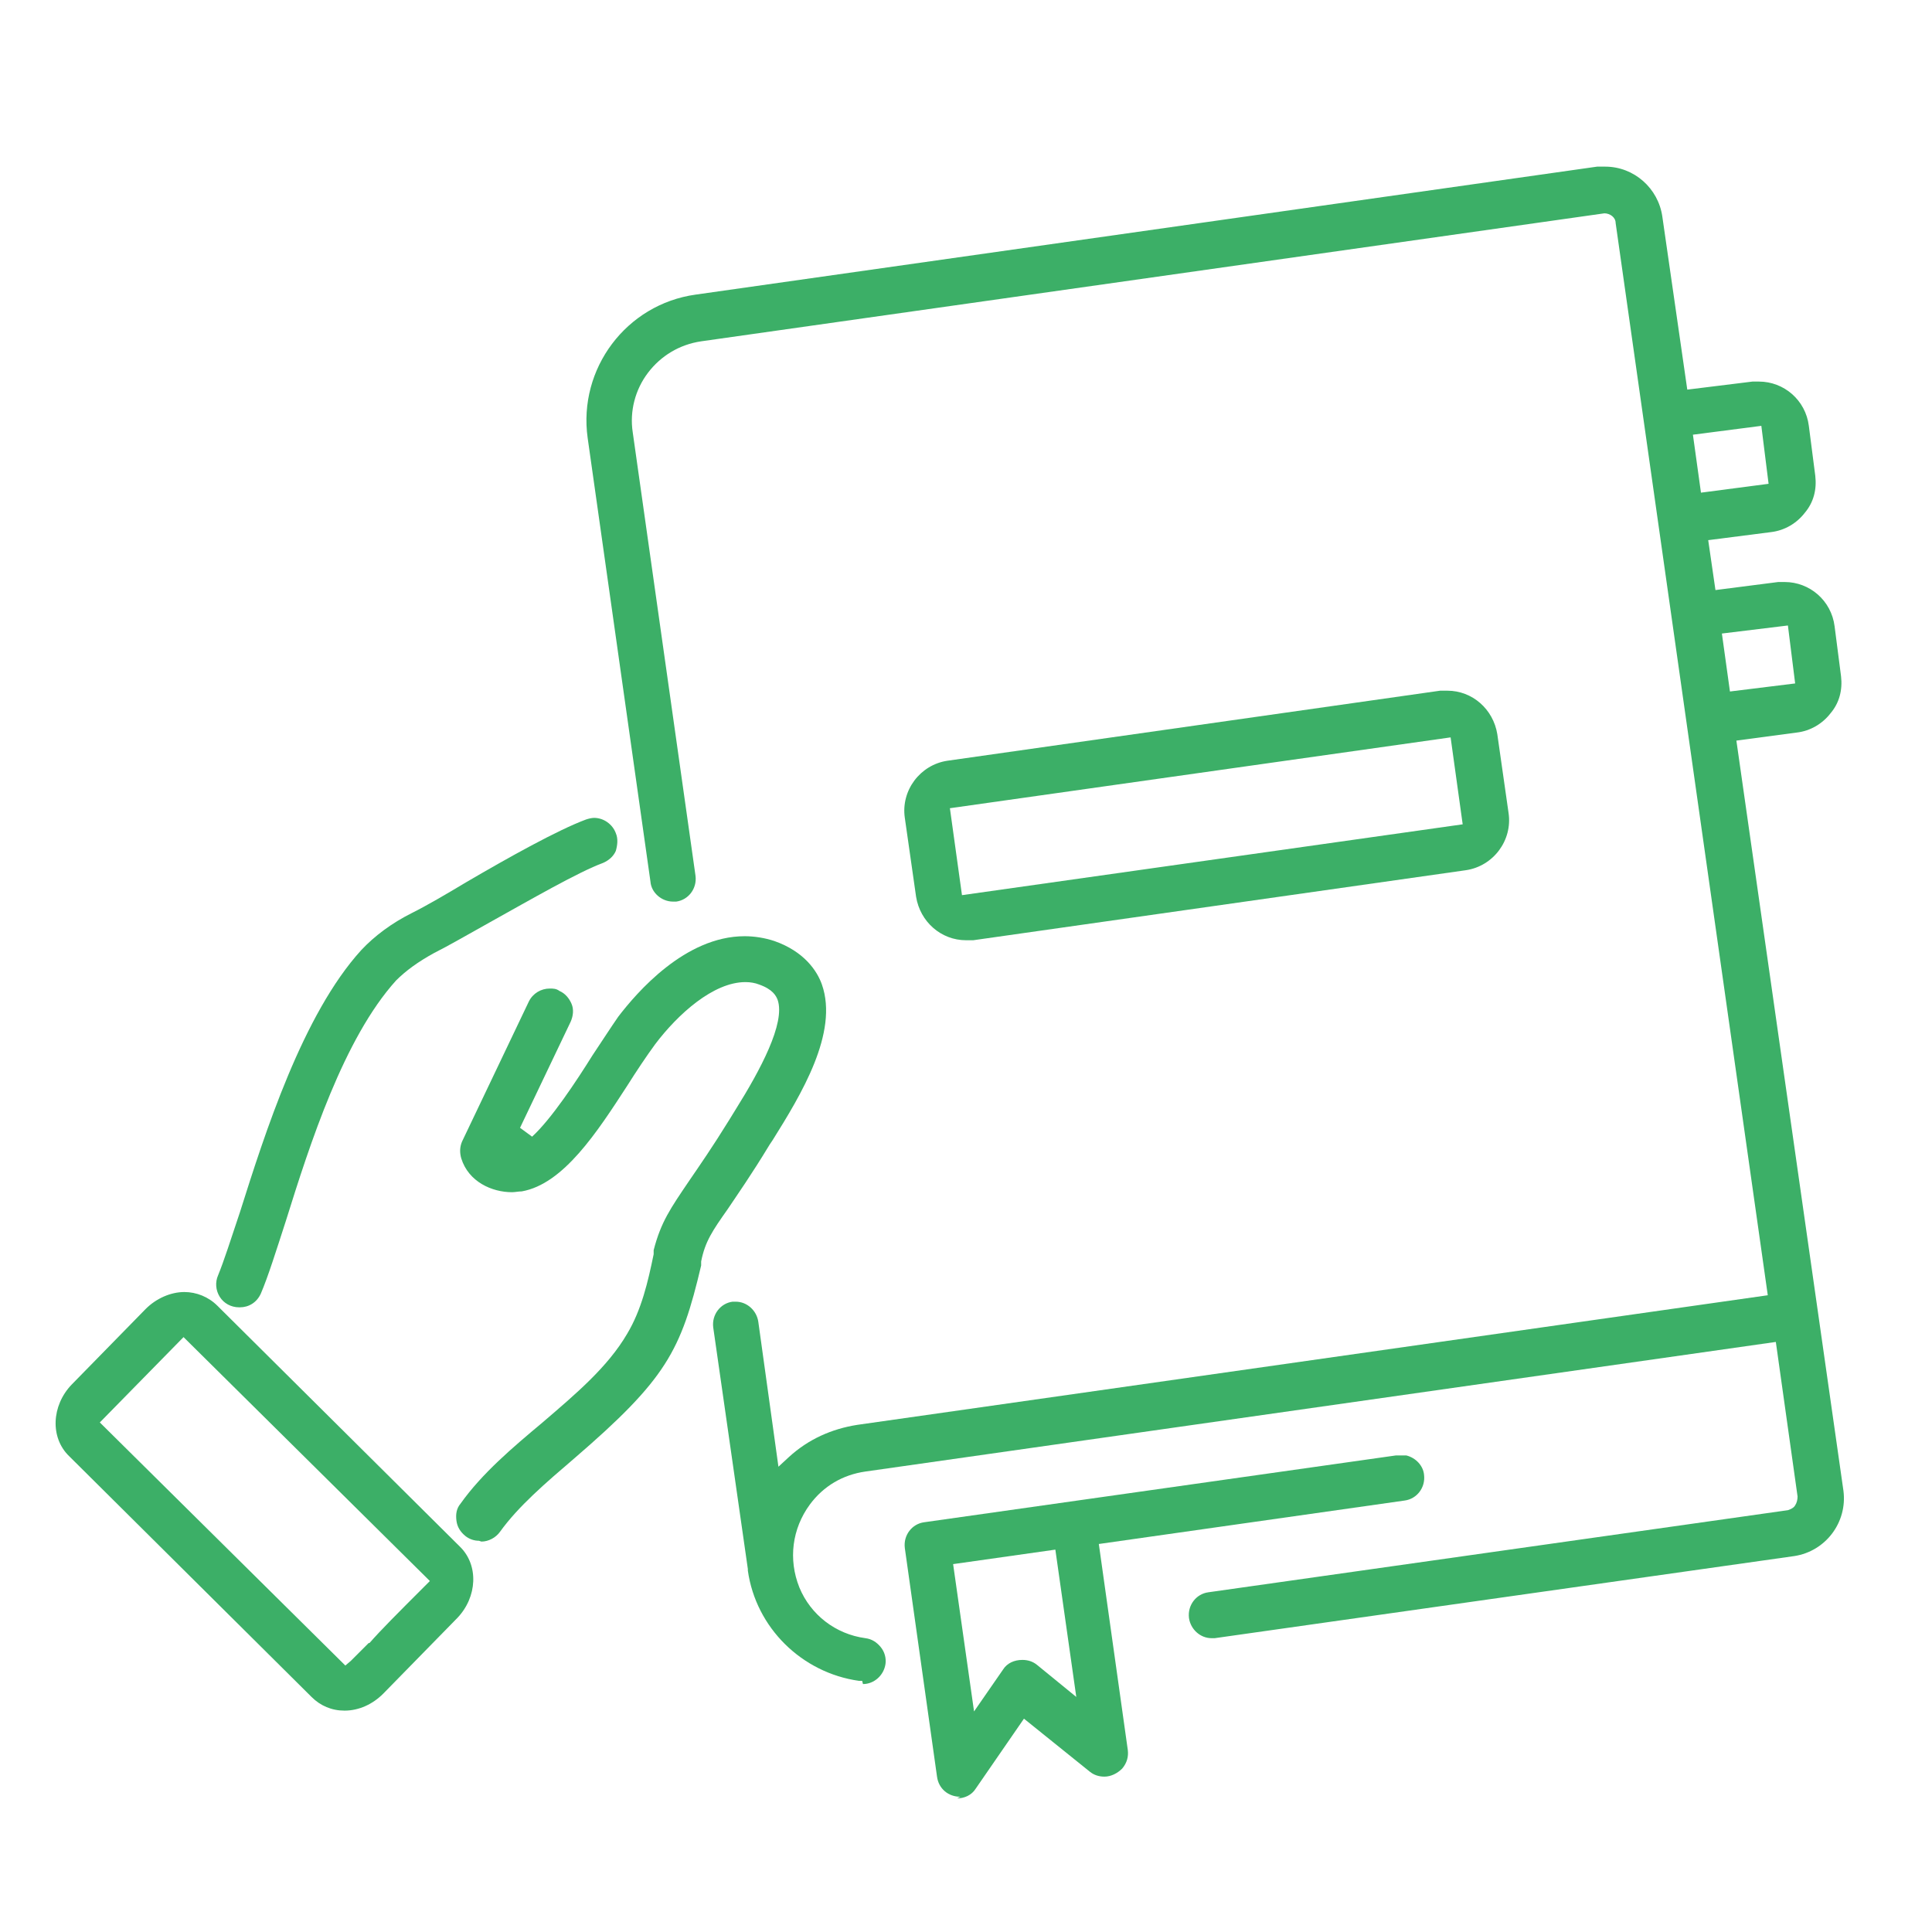
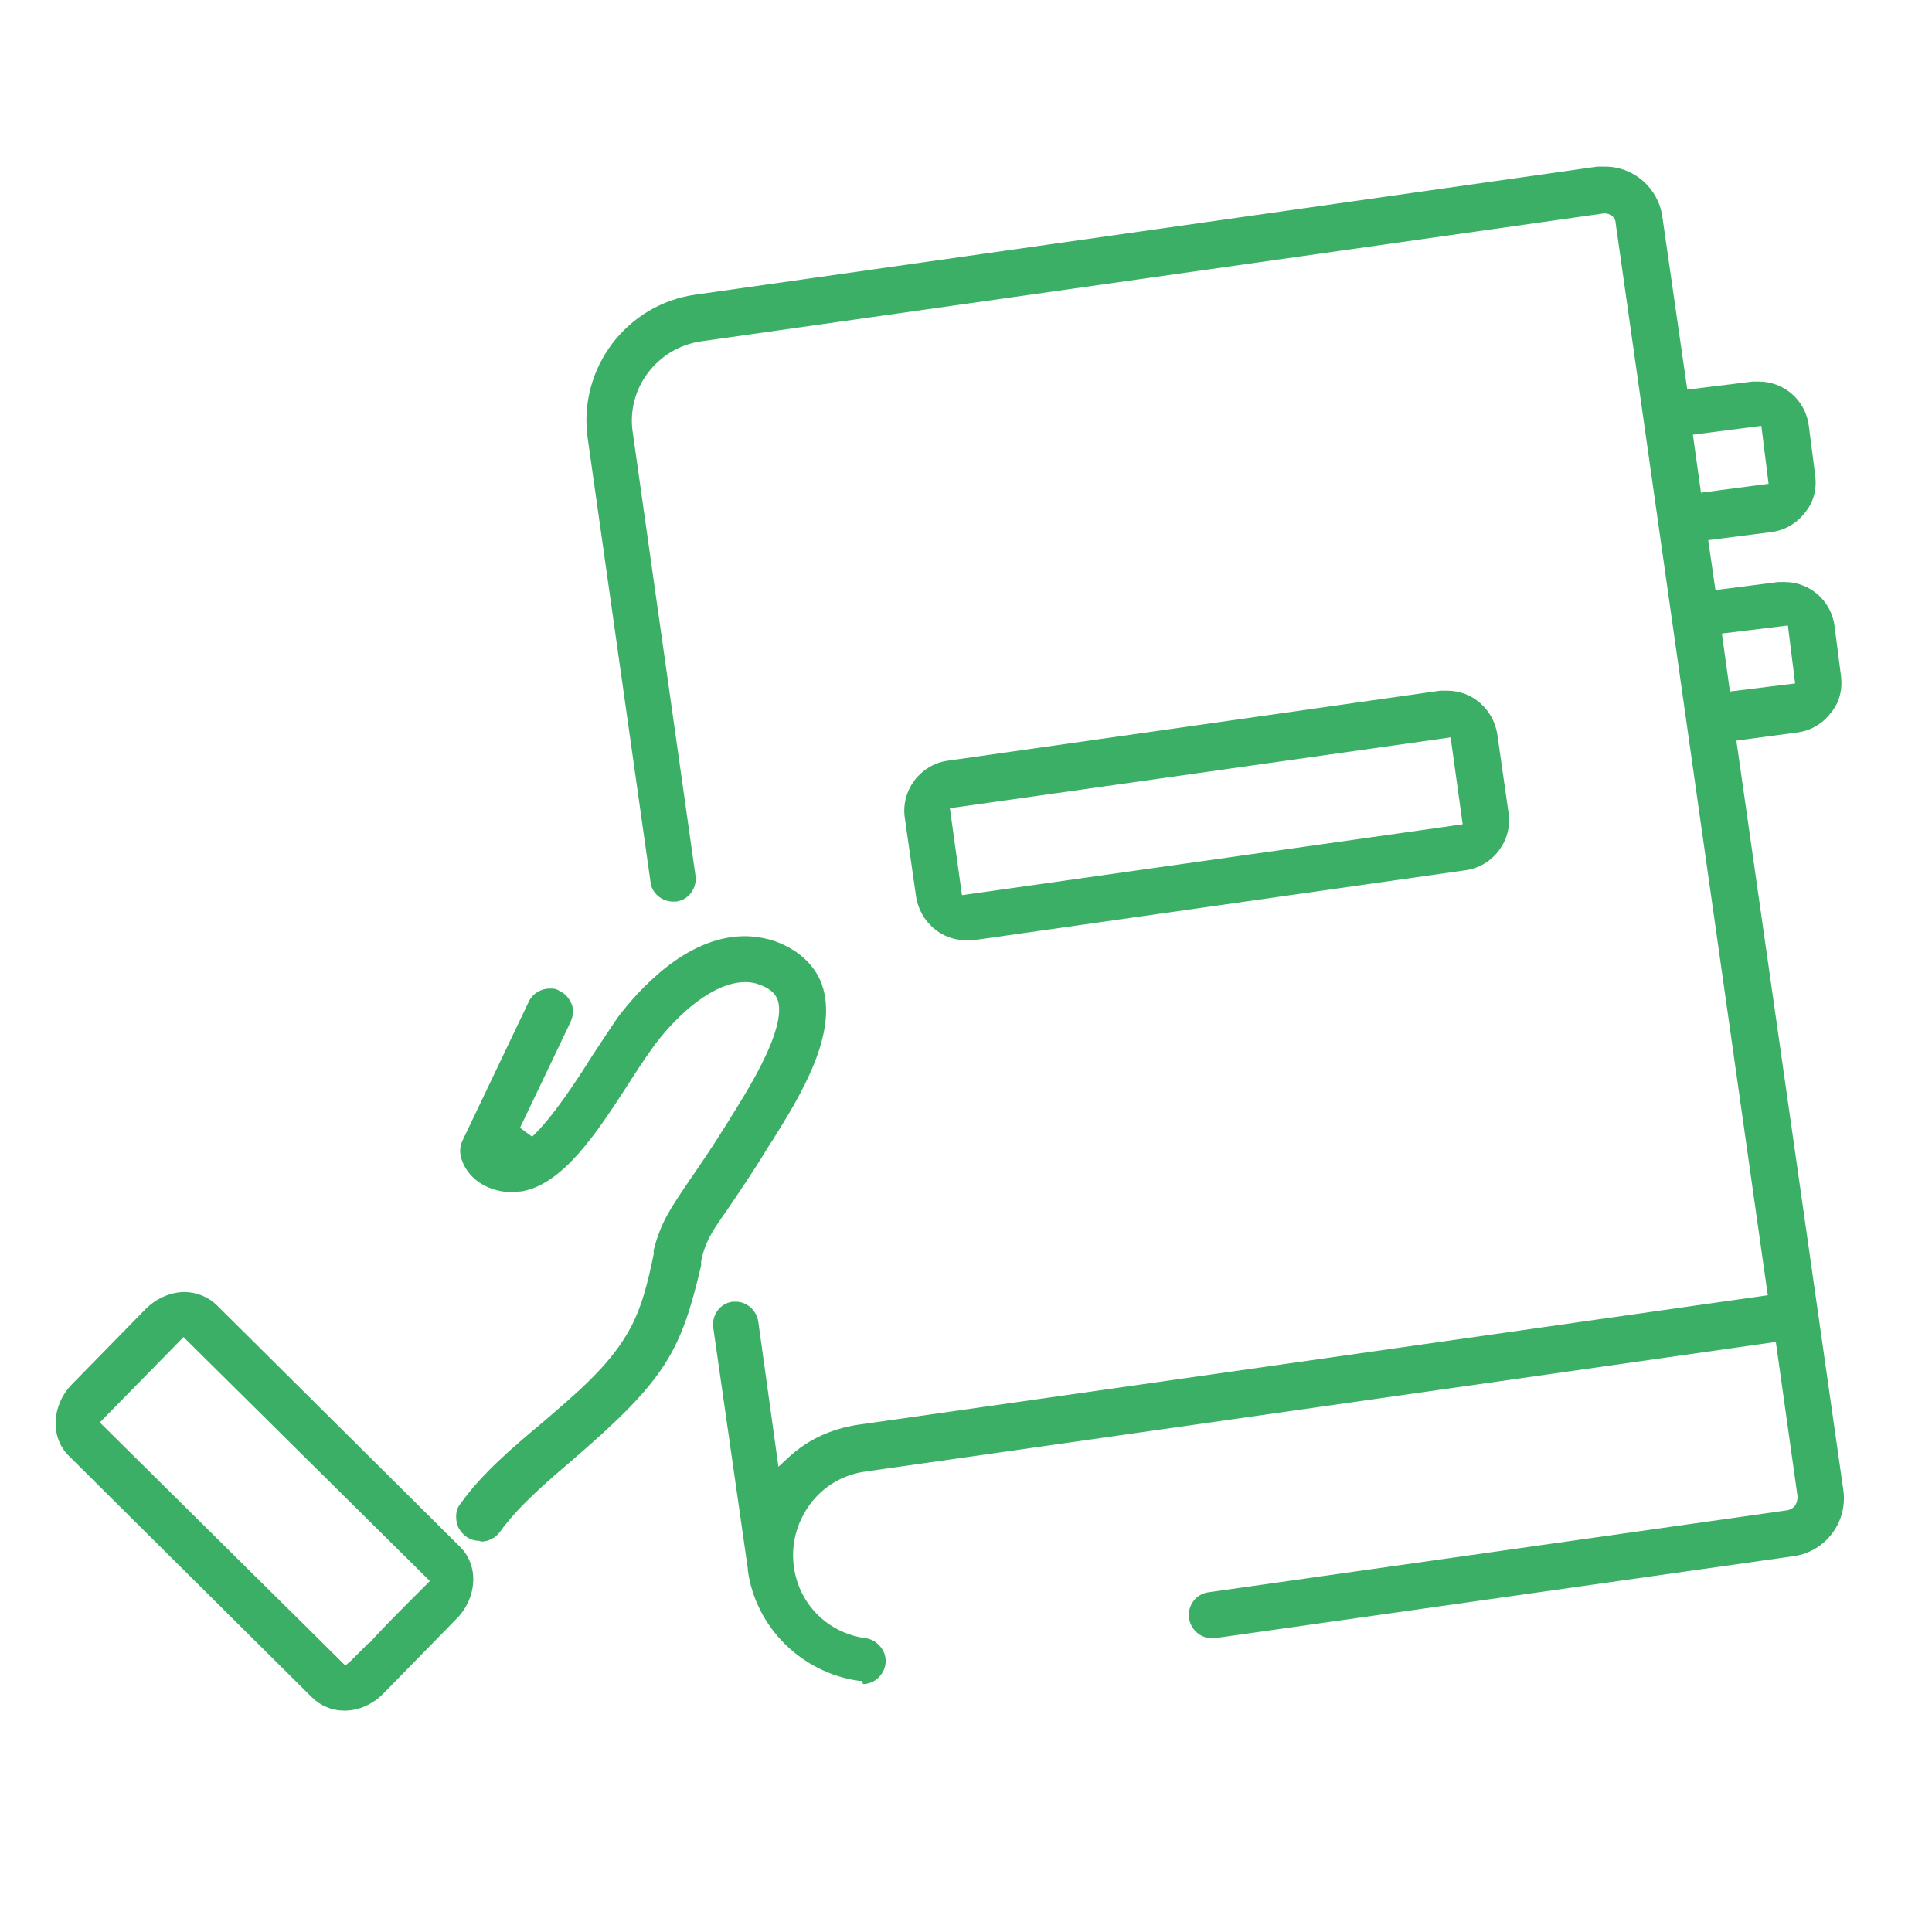
<svg xmlns="http://www.w3.org/2000/svg" width="24" height="24" viewBox="0 0 24 24" fill="none">
-   <path d="M2.97 16.24C2.87 16.24 2.78 16.19 2.73 16.11C2.68 16.03 2.67 15.93 2.71 15.84C2.78 15.67 2.87 15.39 2.98 15.06C3.29 14.08 3.76 12.6 4.49 11.8C4.65 11.63 4.86 11.47 5.12 11.34C5.3 11.25 5.54 11.11 5.79 10.96C6.32 10.65 6.93 10.31 7.28 10.18C7.31 10.17 7.35 10.16 7.38 10.16C7.5 10.16 7.61 10.24 7.65 10.35C7.68 10.42 7.67 10.5 7.65 10.57C7.62 10.64 7.56 10.69 7.49 10.72C7.19 10.83 6.6 11.17 6.08 11.46C5.81 11.61 5.57 11.75 5.39 11.84C5.19 11.95 5.04 12.06 4.92 12.18C4.27 12.9 3.85 14.21 3.55 15.17C3.43 15.54 3.33 15.86 3.24 16.07C3.19 16.18 3.09 16.24 2.98 16.24H2.97Z" fill="#009739" fill-opacity="0.765" />
  <path d="M4.28 21.25C4.12 21.25 3.98 21.19 3.87 21.08L0.86 18.09C0.62 17.86 0.64 17.46 0.89 17.2L1.81 16.26C1.94 16.13 2.12 16.05 2.29 16.05C2.44 16.05 2.59 16.11 2.7 16.22L5.71 19.21C5.95 19.44 5.93 19.84 5.68 20.1L4.76 21.04C4.63 21.17 4.46 21.25 4.28 21.25ZM1.24 17.67L4.29 20.69L4.36 20.63C4.36 20.63 4.47 20.52 4.58 20.41H4.59C4.73 20.25 4.94 20.04 5.27 19.71L5.34 19.64L2.28 16.61L1.25 17.66L1.24 17.67Z" fill="#009739" fill-opacity="0.765" />
  <path d="M5.95 19.14C5.89 19.14 5.83 19.12 5.78 19.08C5.72 19.03 5.68 18.97 5.67 18.89C5.66 18.81 5.67 18.74 5.72 18.68C5.99 18.3 6.37 17.98 6.74 17.67C7.16 17.31 7.55 16.98 7.79 16.57C7.97 16.27 8.05 15.92 8.12 15.58V15.53C8.21 15.18 8.33 15.01 8.56 14.67C8.69 14.48 8.85 14.25 9.06 13.91L9.14 13.78C9.44 13.3 9.76 12.71 9.66 12.42C9.64 12.37 9.6 12.29 9.43 12.23C9.38 12.21 9.32 12.2 9.26 12.2C8.86 12.2 8.42 12.6 8.14 12.97C8.03 13.12 7.91 13.3 7.79 13.49C7.42 14.06 7 14.71 6.48 14.8C6.44 14.8 6.4 14.81 6.36 14.81C6.11 14.81 5.82 14.68 5.73 14.39C5.71 14.32 5.71 14.25 5.74 14.18L6.57 12.44C6.62 12.34 6.72 12.28 6.83 12.28C6.87 12.28 6.91 12.28 6.95 12.31C7.02 12.34 7.07 12.4 7.1 12.47C7.13 12.54 7.12 12.62 7.09 12.69L6.46 14.01L6.61 14.12C6.85 13.9 7.16 13.43 7.36 13.11C7.48 12.93 7.59 12.76 7.68 12.63C7.91 12.33 8.51 11.63 9.25 11.63C9.37 11.63 9.5 11.65 9.62 11.69C9.99 11.82 10.15 12.06 10.21 12.23C10.42 12.83 9.95 13.6 9.6 14.16L9.56 14.22C9.33 14.6 9.16 14.84 9.04 15.02C8.85 15.29 8.76 15.42 8.71 15.67V15.72C8.46 16.78 8.28 17.13 7.13 18.12C6.78 18.42 6.44 18.71 6.21 19.03C6.16 19.1 6.07 19.15 5.98 19.15L5.95 19.14Z" fill="#009739" fill-opacity="0.765" />
-   <path d="M11.93 22.32C11.78 22.32 11.66 22.22 11.64 22.07L11.24 19.23C11.22 19.07 11.33 18.93 11.48 18.91L17.34 18.08C17.34 18.08 17.37 18.08 17.38 18.08C17.4 18.08 17.41 18.08 17.42 18.08C17.43 18.08 17.44 18.08 17.45 18.08H17.46H17.47C17.59 18.11 17.68 18.21 17.69 18.32C17.71 18.48 17.6 18.62 17.45 18.64L13.65 19.18L14.01 21.74C14.02 21.82 14 21.9 13.94 21.97C13.88 22.03 13.8 22.07 13.72 22.07C13.65 22.07 13.59 22.05 13.54 22.01L12.72 21.35L12.12 22.22C12.07 22.3 11.98 22.34 11.89 22.34L11.93 22.32ZM11.84 19.43L12.1 21.26L12.46 20.74C12.51 20.66 12.6 20.62 12.7 20.62C12.77 20.62 12.83 20.64 12.88 20.68L13.37 21.08L13.11 19.25L11.84 19.43Z" fill="#009739" fill-opacity="0.765" />
  <path d="M12 11.68C11.69 11.68 11.43 11.45 11.38 11.14L11.24 10.16C11.19 9.82 11.43 9.5 11.77 9.45L17.89 8.58C17.89 8.58 17.95 8.58 17.98 8.58C18.29 8.58 18.55 8.81 18.6 9.12L18.74 10.1C18.79 10.44 18.55 10.76 18.21 10.81L12.09 11.68C12.09 11.68 12.03 11.68 12 11.68ZM11.8 10.04L11.95 11.12L18.17 10.24L18.02 9.16L11.8 10.04Z" fill="#009739" fill-opacity="0.765" />
  <path d="M10.71 20.88C10.71 20.88 10.68 20.88 10.67 20.88C9.96 20.78 9.39 20.22 9.29 19.51V19.49L8.86 16.49C8.84 16.33 8.95 16.19 9.1 16.17C9.11 16.17 9.13 16.17 9.14 16.17C9.28 16.17 9.4 16.28 9.42 16.42L9.67 18.22L9.8 18.1C10.04 17.88 10.33 17.75 10.65 17.7L21.96 16.09L20.07 2.77C20.07 2.7 20 2.65 19.93 2.65L8.71 4.24C8.44 4.28 8.21 4.42 8.05 4.63C7.89 4.84 7.82 5.11 7.86 5.37L8.64 10.88C8.66 11.04 8.55 11.18 8.4 11.2C8.39 11.2 8.37 11.2 8.36 11.2C8.22 11.2 8.09 11.09 8.08 10.95L7.3 5.44C7.18 4.58 7.78 3.78 8.64 3.66L19.84 2.07C19.84 2.07 19.91 2.07 19.94 2.07C20.3 2.07 20.6 2.34 20.65 2.69L20.96 4.84L21.77 4.74C21.77 4.74 21.82 4.74 21.85 4.74C22.16 4.74 22.43 4.97 22.47 5.29L22.55 5.91C22.57 6.08 22.53 6.24 22.42 6.37C22.32 6.5 22.17 6.59 22 6.61L21.22 6.71L21.31 7.33L22.09 7.23C22.09 7.23 22.14 7.23 22.17 7.23C22.48 7.23 22.75 7.46 22.79 7.78L22.87 8.4C22.89 8.57 22.85 8.73 22.74 8.86C22.64 8.99 22.49 9.08 22.32 9.1L21.57 9.2L22.9 18.52C22.95 18.91 22.68 19.27 22.29 19.33L15.09 20.35C15.09 20.35 15.06 20.35 15.05 20.35C14.91 20.35 14.79 20.24 14.77 20.1C14.75 19.94 14.86 19.8 15.01 19.78L22.21 18.76C22.21 18.76 22.28 18.74 22.3 18.7C22.32 18.67 22.33 18.63 22.33 18.59L22.06 16.67L10.75 18.28C10.47 18.32 10.23 18.46 10.06 18.69C9.84 18.99 9.79 19.37 9.93 19.72C10.07 20.06 10.38 20.3 10.75 20.35C10.83 20.36 10.89 20.4 10.94 20.46C10.99 20.52 11.01 20.6 11 20.67C10.98 20.81 10.86 20.92 10.72 20.92L10.71 20.88ZM21.39 7.87L21.49 8.59L22.3 8.49L22.21 7.77L21.39 7.87ZM21.03 5.4L21.13 6.12L21.97 6.01L21.88 5.29L21.03 5.4Z" fill="#009739" fill-opacity="0.765" />
</svg>